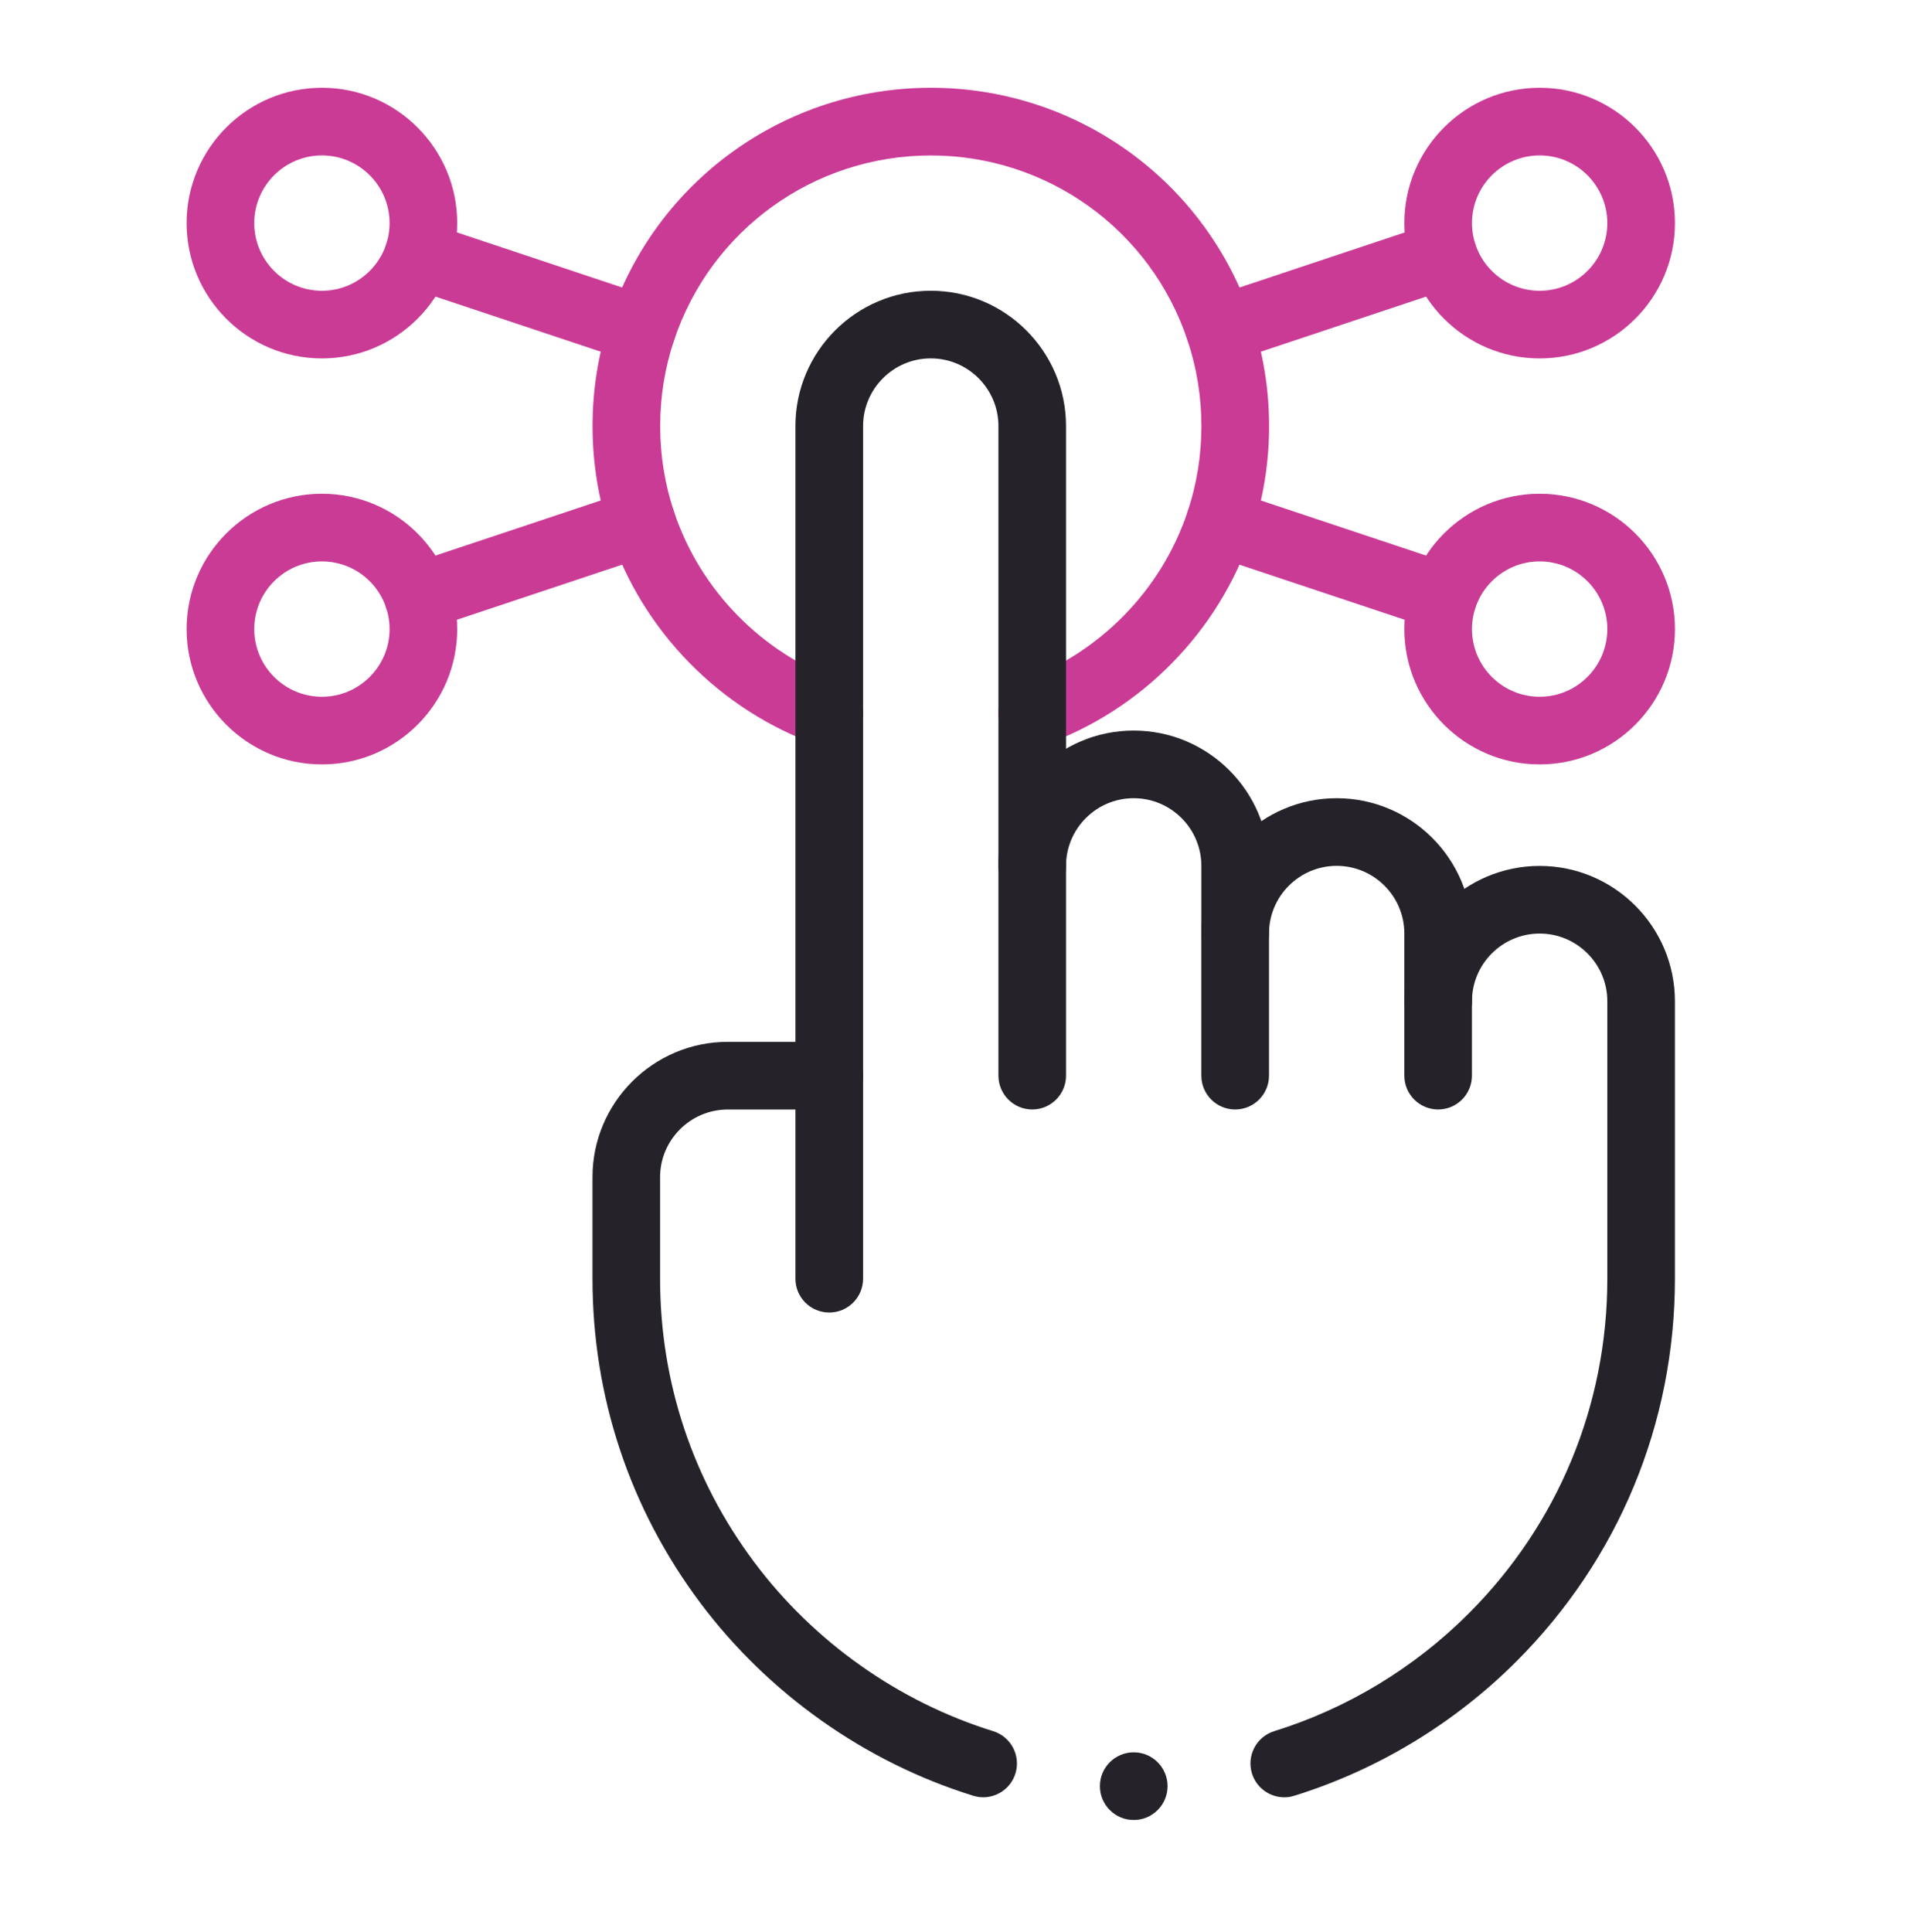
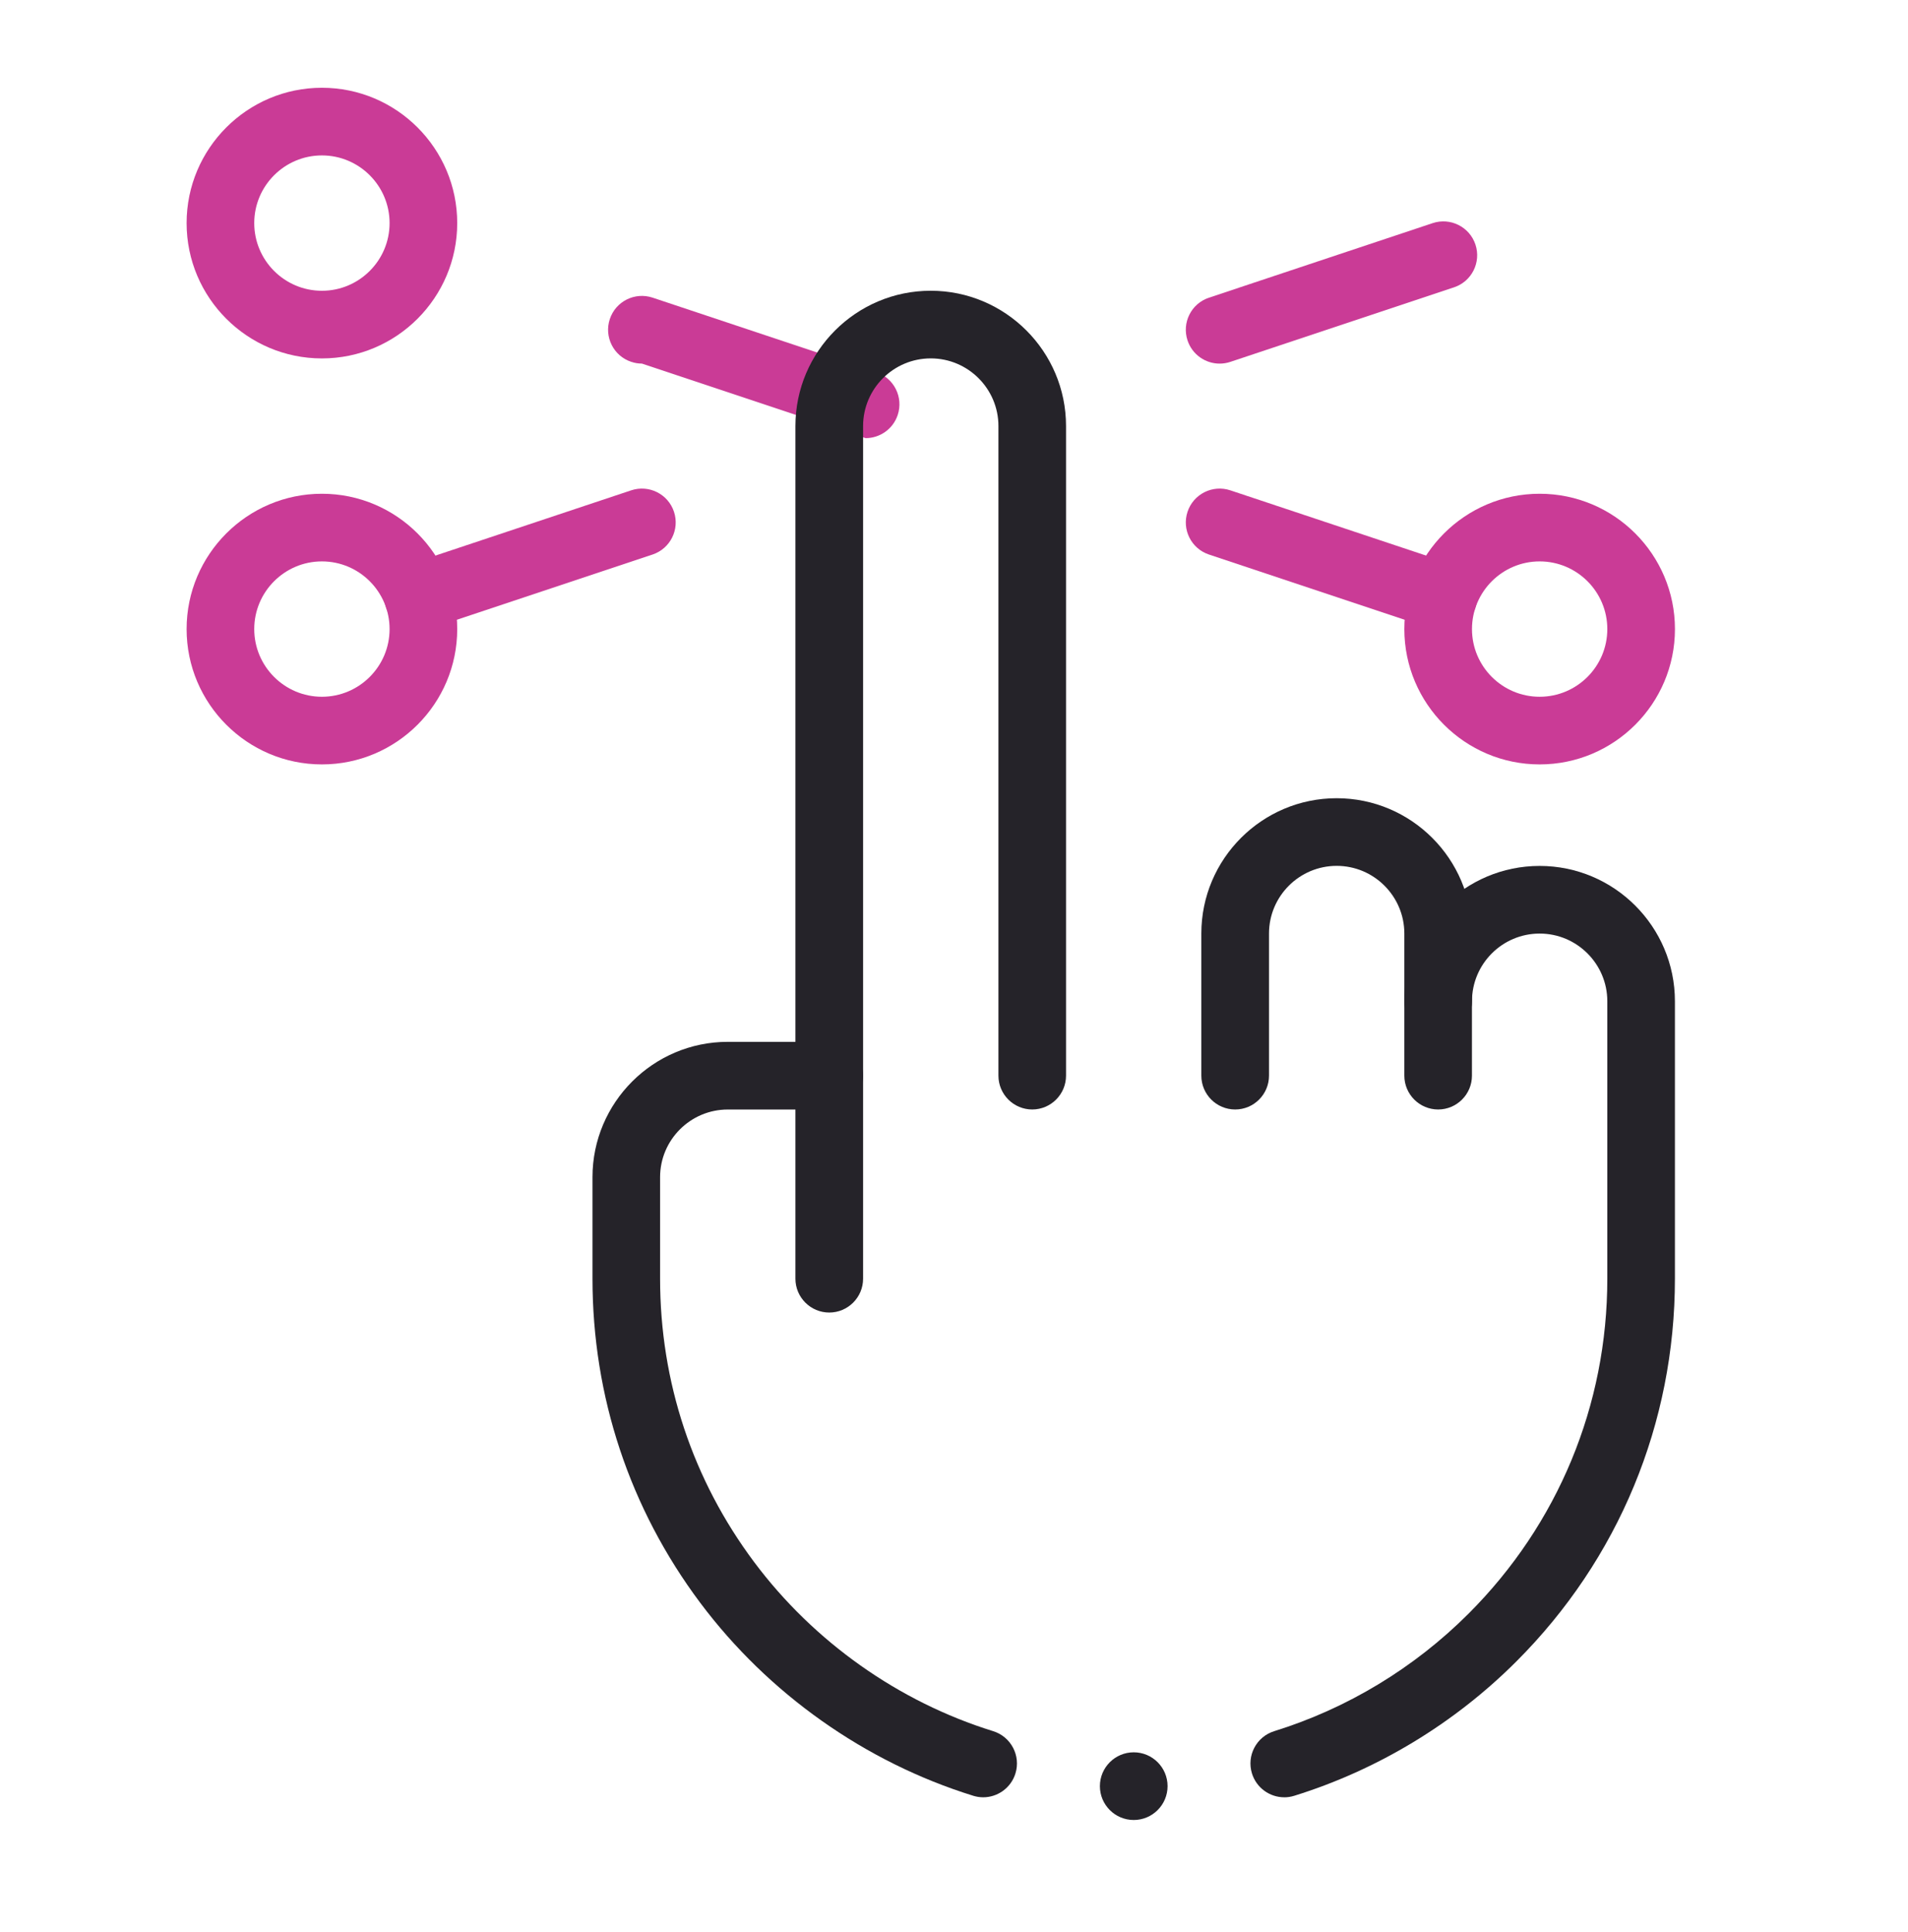
<svg xmlns="http://www.w3.org/2000/svg" viewBox="0 0 569 576">
  <defs>
    <style>.cls-1{fill:#252329;}.cls-1,.cls-2{stroke-width:0px;}.cls-2{fill:#ca3b96;}</style>
  </defs>
  <g id="g4227">
    <g id="g4229">
      <g id="g4231">
        <g id="g4249">
          <g id="path4251">
-             <path class="cls-2" d="M307.84,222.76c-4.16,0-8.05-2.59-9.51-6.73-1.86-5.25.9-11.02,6.15-12.87,23.31-8.24,41.88-27.15,49.68-50.58,2.74-8.2,4.12-16.78,4.12-25.53s-1.39-17.34-4.12-25.52c-11-33.01-41.77-55.18-76.58-55.18s-65.58,22.17-76.58,55.17c-2.74,8.19-4.12,16.78-4.12,25.53s1.39,17.34,4.12,25.52c7.8,23.44,26.37,42.35,49.68,50.59,5.25,1.86,8.01,7.62,6.15,12.87-1.86,5.25-7.62,8.01-12.87,6.15-29.13-10.3-52.34-33.94-62.09-63.23-3.42-10.24-5.16-20.98-5.16-31.9s1.74-21.67,5.16-31.92c13.74-41.24,52.21-68.96,95.72-68.96s81.98,27.72,95.72,68.97c3.42,10.24,5.16,20.98,5.16,31.91s-1.74,21.67-5.16,31.92c-9.75,29.28-32.96,52.92-62.09,63.22-1.11.39-2.25.58-3.36.58Z" />
-           </g>
+             </g>
        </g>
        <g id="g4253">
          <g id="path4255">
-             <path class="cls-2" d="M459.15,106.87c-22.25,0-40.35-18.1-40.35-40.35s18.1-40.35,40.35-40.35,40.35,18.1,40.35,40.35-18.1,40.35-40.35,40.35ZM459.15,46.34c-11.12,0-20.18,9.05-20.18,20.18s9.05,20.18,20.18,20.18,20.18-9.05,20.18-20.18-9.05-20.18-20.18-20.18Z" />
-           </g>
+             </g>
        </g>
        <g id="g4257">
          <g id="path4259">
            <path class="cls-2" d="M459.15,227.92c-22.25,0-40.35-18.1-40.35-40.35s18.1-40.35,40.35-40.35,40.35,18.1,40.35,40.35-18.1,40.35-40.35,40.35ZM459.15,167.39c-11.12,0-20.18,9.05-20.18,20.18s9.05,20.18,20.18,20.18,20.18-9.05,20.18-20.18-9.05-20.18-20.18-20.18Z" />
          </g>
        </g>
        <g id="g4261">
          <g id="path4263">
            <path class="cls-2" d="M96,227.92c-22.25,0-40.35-18.1-40.35-40.35s18.1-40.35,40.35-40.35,40.35,18.1,40.35,40.35-18.1,40.35-40.35,40.35ZM96,167.39c-11.12,0-20.18,9.05-20.18,20.18s9.05,20.18,20.18,20.18,20.18-9.05,20.18-20.18-9.05-20.18-20.18-20.18Z" />
          </g>
        </g>
        <g id="g4265">
          <g id="path4267">
            <path class="cls-2" d="M96,106.87c-22.25,0-40.35-18.1-40.35-40.35s18.1-40.35,40.35-40.35,40.35,18.1,40.35,40.35-18.1,40.35-40.35,40.35ZM96,46.34c-11.12,0-20.18,9.05-20.18,20.18s9.05,20.18,20.18,20.18,20.18-9.05,20.18-20.18-9.05-20.18-20.18-20.18Z" />
          </g>
        </g>
        <g id="g4269">
          <g id="path4271">
-             <path class="cls-2" d="M191.43,108.41c-1.06,0-2.13-.17-3.19-.52l-66.71-22.23c-5.29-1.76-8.14-7.47-6.38-12.76,1.76-5.29,7.47-8.14,12.76-6.38l66.71,22.23c5.29,1.76,8.14,7.47,6.38,12.76-1.41,4.23-5.35,6.9-9.57,6.9Z" />
+             <path class="cls-2" d="M191.43,108.41c-1.06,0-2.13-.17-3.19-.52c-5.29-1.76-8.14-7.47-6.38-12.76,1.76-5.29,7.47-8.14,12.76-6.38l66.71,22.23c5.29,1.76,8.14,7.47,6.38,12.76-1.41,4.23-5.35,6.9-9.57,6.9Z" />
          </g>
        </g>
        <g id="g4273">
          <g id="path4275">
            <path class="cls-2" d="M430.43,188.09c-1.06,0-2.13-.17-3.19-.52l-66.71-22.23c-5.29-1.76-8.14-7.47-6.38-12.76,1.76-5.28,7.47-8.14,12.76-6.38l66.71,22.23c5.29,1.76,8.14,7.47,6.38,12.76-1.41,4.23-5.35,6.9-9.57,6.9Z" />
          </g>
        </g>
        <g id="g4277">
          <g id="path4279">
            <path class="cls-2" d="M124.71,188.09c-4.22,0-8.16-2.67-9.57-6.9-1.76-5.29,1.1-11,6.38-12.76l66.71-22.23c5.28-1.76,11,1.09,12.76,6.38,1.76,5.29-1.1,11-6.38,12.76l-66.71,22.23c-1.06.35-2.13.52-3.19.52Z" />
          </g>
        </g>
        <g id="g4281">
          <g id="path4283">
            <path class="cls-2" d="M363.72,108.42c-4.22,0-8.16-2.67-9.57-6.9-1.76-5.29,1.09-11,6.38-12.76l66.71-22.23c5.28-1.76,11,1.1,12.76,6.38,1.76,5.29-1.09,11-6.38,12.76l-66.71,22.23c-1.06.35-2.13.52-3.19.52Z" />
          </g>
        </g>
        <g id="g4237">
          <g id="path4239">
            <path class="cls-1" d="M307.84,330.81c-5.57,0-10.09-4.52-10.09-10.09V127.04c0-11.12-9.05-20.18-20.18-20.18s-20.18,9.05-20.18,20.18v193.68c0,5.57-4.52,10.09-10.09,10.09s-10.09-4.52-10.09-10.09V127.04c0-22.25,18.1-40.35,40.35-40.35s40.35,18.1,40.35,40.35v193.68c0,5.57-4.52,10.09-10.09,10.09Z" />
          </g>
        </g>
        <g id="g4241">
          <g id="path4243">
-             <path class="cls-1" d="M368.36,288.45c-5.57,0-10.09-4.52-10.09-10.09v-20.18c0-11.12-9.05-20.18-20.18-20.18s-20.18,9.05-20.18,20.18c0,5.57-4.52,10.09-10.09,10.09s-10.09-4.52-10.09-10.09c0-22.25,18.1-40.35,40.35-40.35s40.35,18.1,40.35,40.35v20.18c0,5.57-4.52,10.09-10.09,10.09Z" />
-           </g>
+             </g>
        </g>
        <g id="g4245">
          <g id="path4247">
            <path class="cls-1" d="M428.89,330.81c-5.57,0-10.09-4.52-10.09-10.09v-42.37c0-11.12-9.05-20.18-20.18-20.18s-20.18,9.05-20.18,20.18v42.37c0,5.57-4.52,10.09-10.09,10.09s-10.09-4.52-10.09-10.09v-42.37c0-22.25,18.1-40.35,40.35-40.35s40.35,18.1,40.35,40.35v42.37c0,5.57-4.52,10.09-10.09,10.09Z" />
          </g>
        </g>
        <g id="g4285">
          <g id="path4287">
            <path class="cls-1" d="M348.19,532.57c0,5.57-4.52,10.09-10.09,10.09s-10.09-4.52-10.09-10.09,4.52-10.09,10.09-10.09,10.09,4.52,10.09,10.09" />
          </g>
        </g>
        <g id="g4289">
          <g id="path4291">
            <path class="cls-1" d="M293.21,535.89c-.99,0-2-.15-2.99-.46-32.2-9.99-61.11-30.43-81.42-57.56-21-28.06-32.11-61.47-32.11-96.62v-30.26c0-22.25,18.1-40.35,40.35-40.35h30.26c5.57,0,10.09,4.52,10.09,10.09v60.53c0,5.57-4.52,10.09-10.09,10.09s-10.09-4.52-10.09-10.09v-50.44h-20.18c-11.12,0-20.18,9.05-20.18,20.18v30.26c0,30.75,9.71,59.98,28.08,84.53,17.77,23.75,43.07,41.64,71.24,50.38,5.32,1.65,8.3,7.3,6.65,12.62-1.34,4.33-5.33,7.1-9.63,7.1Z" />
          </g>
        </g>
        <g id="g4293">
          <g id="path4295">
            <path class="cls-1" d="M382.99,535.89c-4.3,0-8.29-2.78-9.63-7.1-1.65-5.32,1.32-10.97,6.65-12.62,21.73-6.74,41.77-18.86,57.95-35.05,26.68-26.67,41.37-62.13,41.37-99.86v-82.72c0-11.12-9.05-20.18-20.18-20.18s-20.18,9.05-20.18,20.18c0,5.57-4.52,10.09-10.09,10.09s-10.09-4.52-10.09-10.09c0-22.25,18.1-40.35,40.35-40.35s40.35,18.1,40.35,40.35v82.72c0,43.12-16.79,83.65-47.28,114.12-18.49,18.49-41.39,32.34-66.24,40.06-1,.31-2,.46-2.99.46Z" />
          </g>
        </g>
      </g>
    </g>
  </g>
</svg>